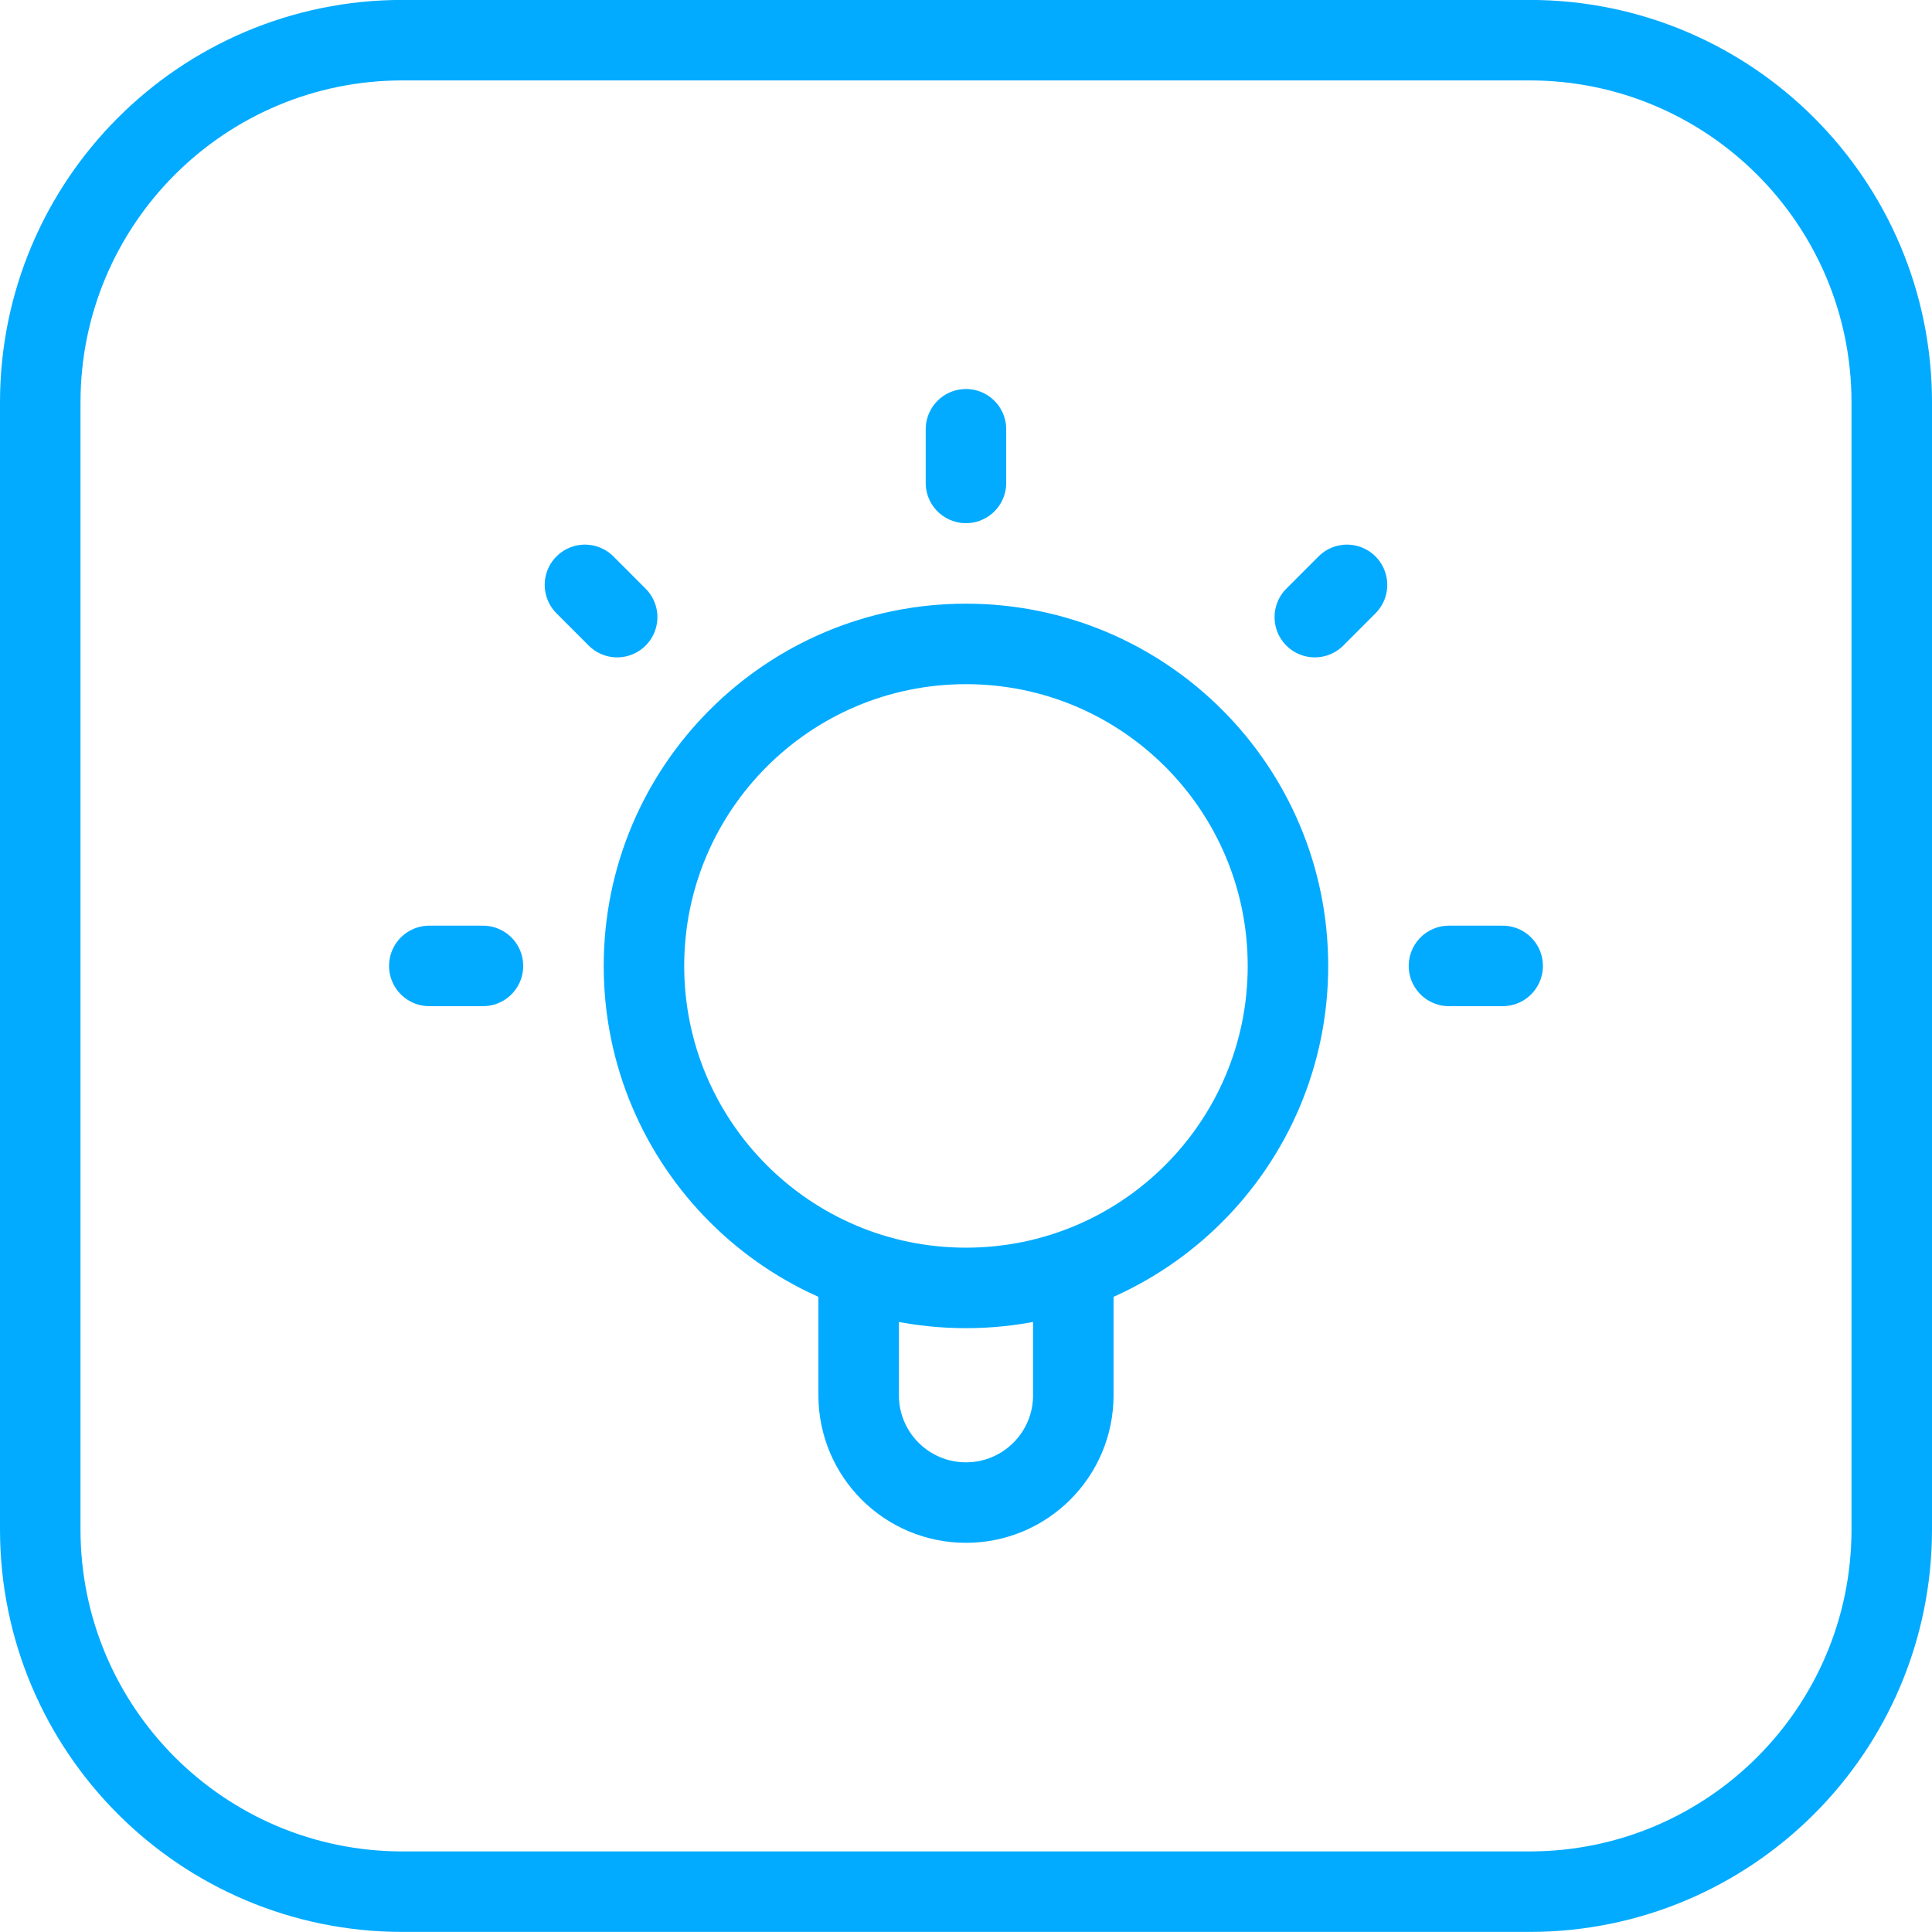
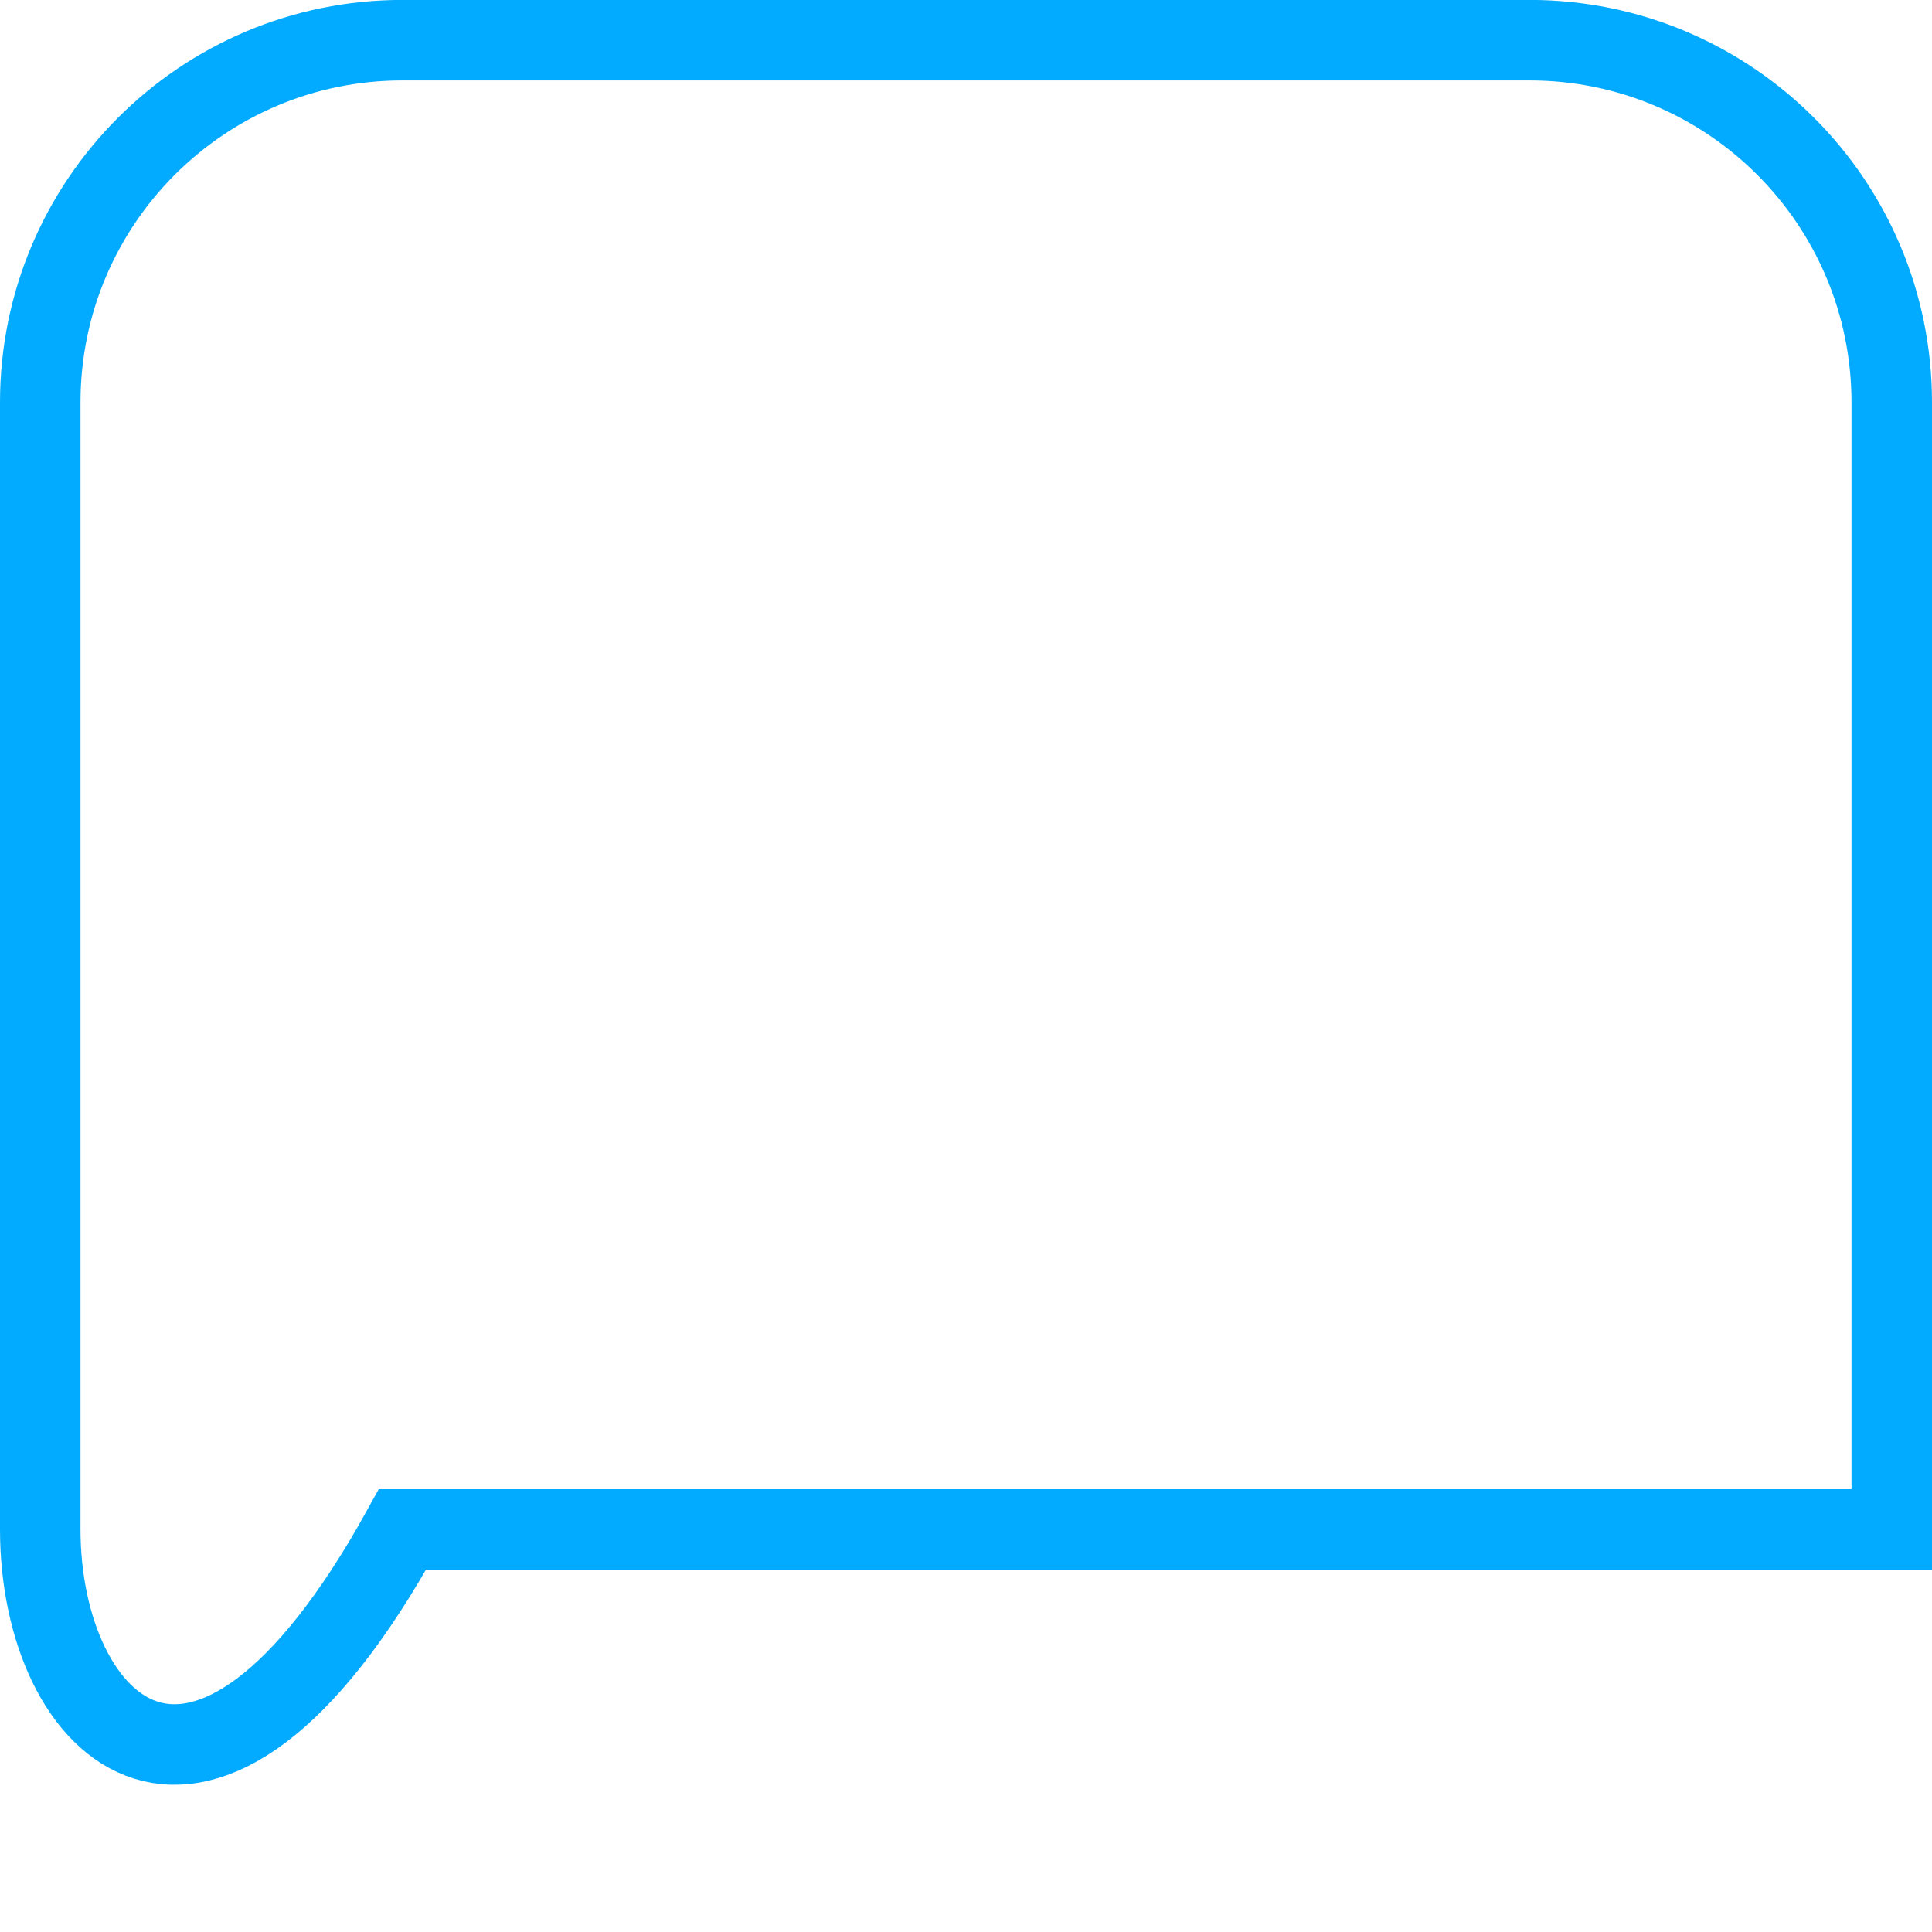
<svg xmlns="http://www.w3.org/2000/svg" width="48" height="48" viewBox="0 0 48 48" fill="none">
-   <path d="M10 0.998H38C42.971 0.998 47 5.027 47 9.998V37.998C47 42.969 42.971 46.998 38 46.998H10C5.029 46.998 1 42.969 1 37.998V9.998C1 5.027 5.029 0.998 10 0.998Z" stroke="#02ABFF" stroke-width="2" />
-   <path d="M21.333 31.543V34.665C21.333 36.138 22.527 37.331 23.999 37.331C25.472 37.331 26.666 36.138 26.666 34.665V31.543M23.999 10.665V11.998M11.999 23.998H10.666M15.333 15.332L14.533 14.531M32.666 15.332L33.466 14.531M37.333 23.998H35.999M31.999 23.998C31.999 28.416 28.418 31.998 23.999 31.998C19.581 31.998 15.999 28.416 15.999 23.998C15.999 19.58 19.581 15.998 23.999 15.998C28.418 15.998 31.999 19.58 31.999 23.998Z" stroke="#02ABFF" stroke-width="2" stroke-linecap="round" stroke-linejoin="round" />
+   <path d="M10 0.998H38C42.971 0.998 47 5.027 47 9.998V37.998H10C5.029 46.998 1 42.969 1 37.998V9.998C1 5.027 5.029 0.998 10 0.998Z" stroke="#02ABFF" stroke-width="2" />
</svg>